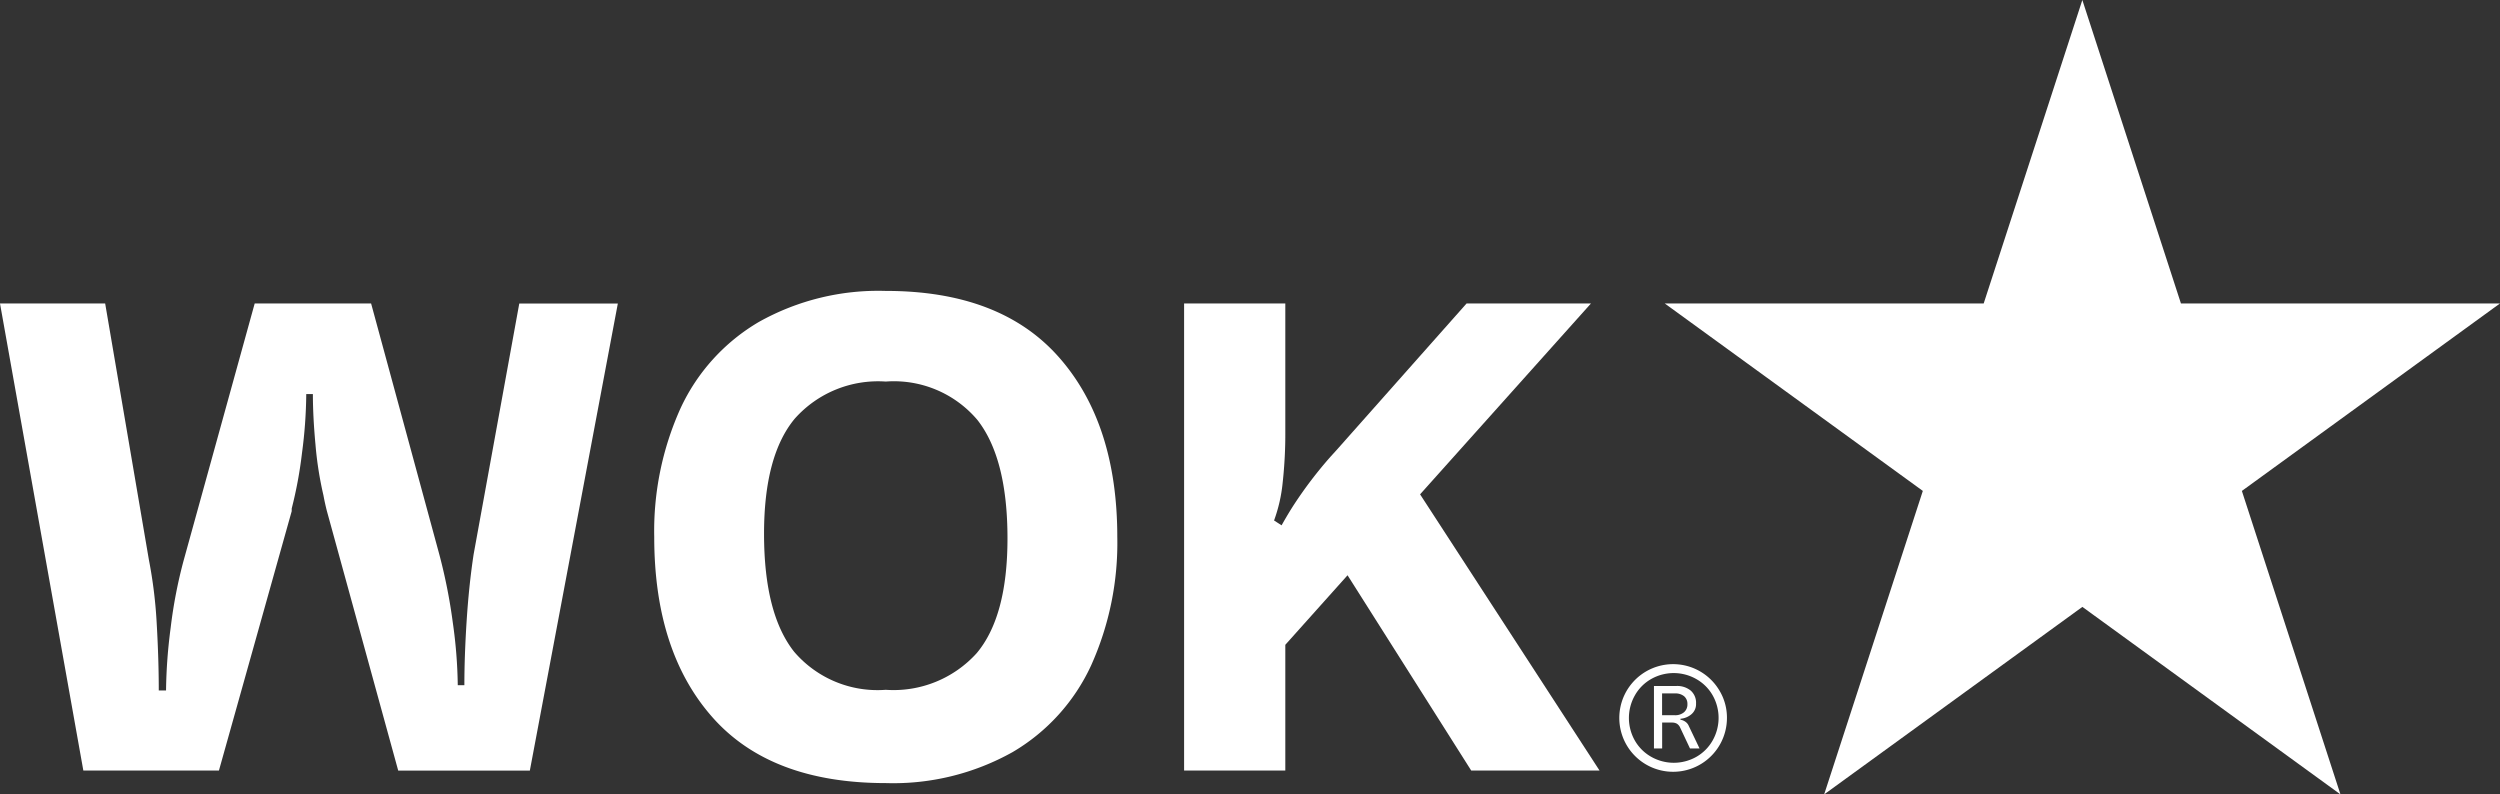
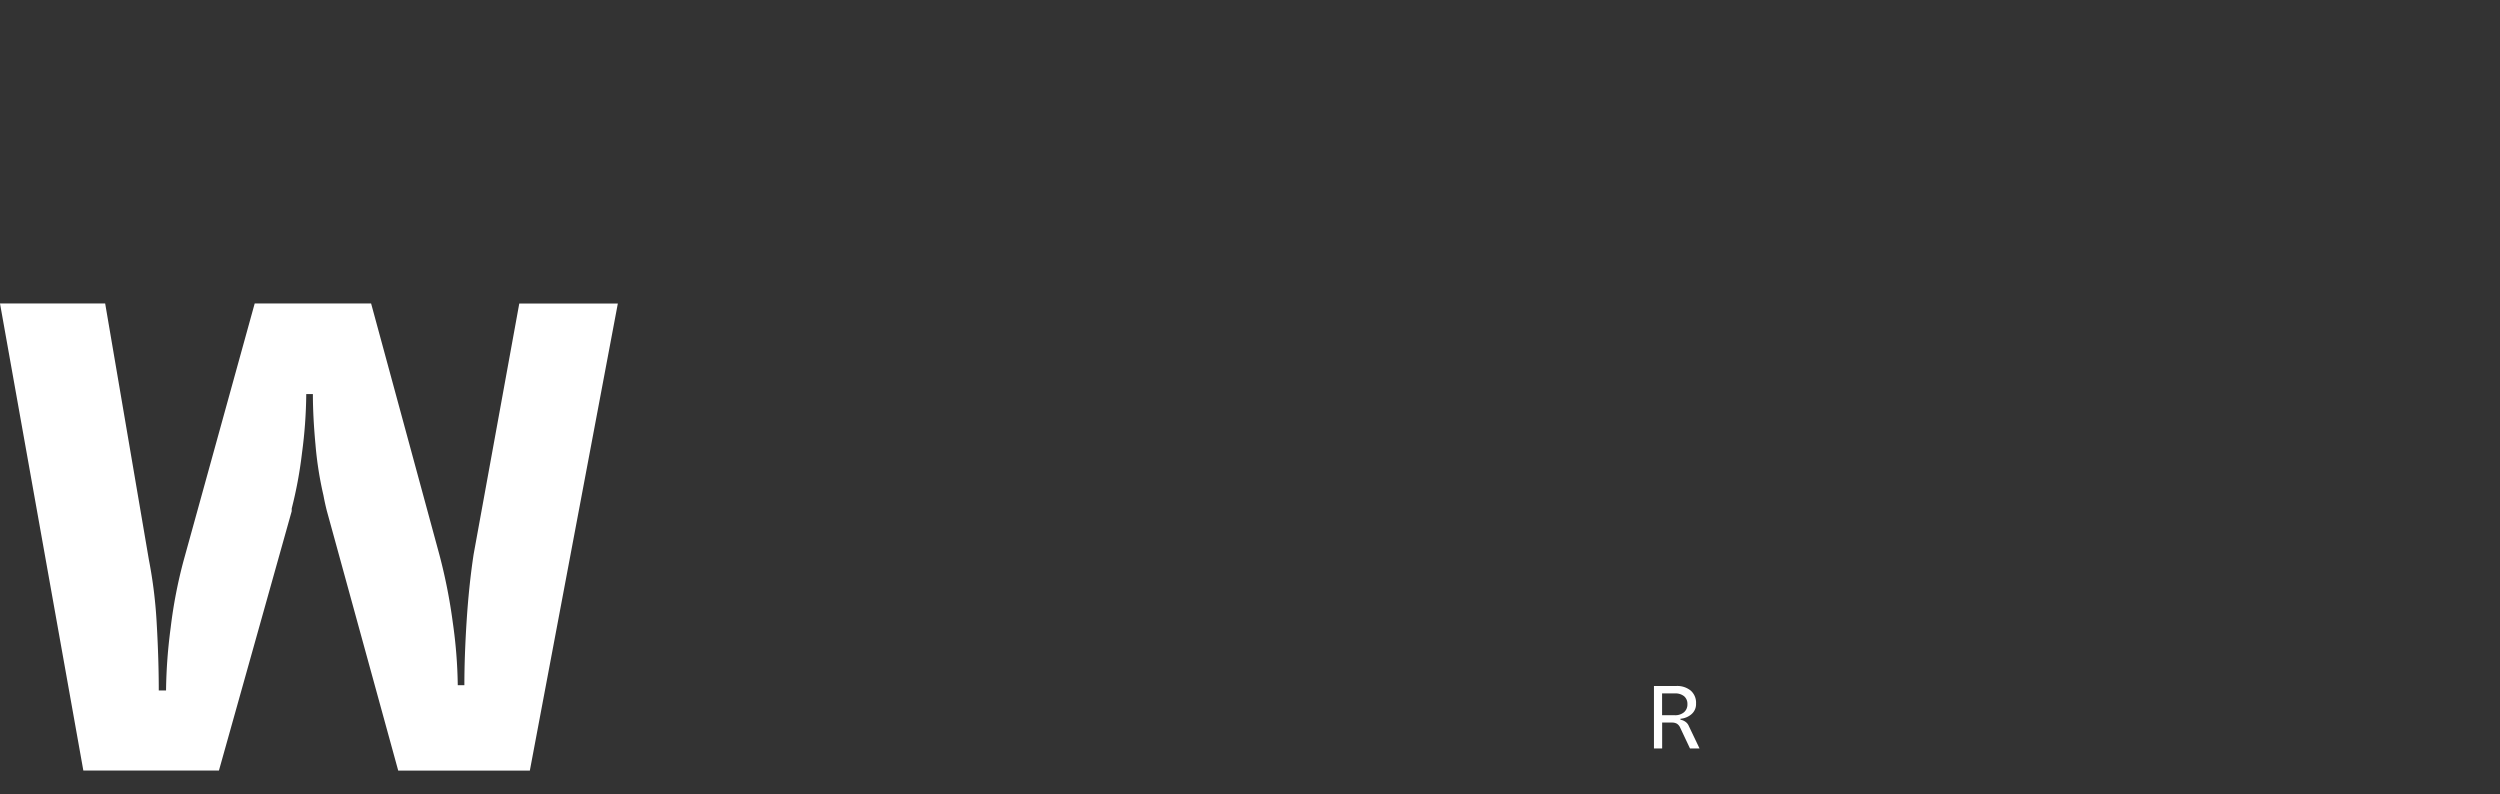
<svg xmlns="http://www.w3.org/2000/svg" width="144" height="45.76" viewBox="0 0 144 45.76">
  <rect x="0" y="0" width="144" height="45.76" fill="#333333" stroke="none" />
  <g id="Group_1230" data-name="Group 1230" transform="translate(-1664.374 -2242.959)">
    <g id="Group_1229" data-name="Group 1229">
-       <path id="Path_841" data-name="Path 841" d="M1760.261,2260.437h18.374l5.682-17.478,5.679,17.478h18.378l-14.868,10.8,5.678,17.479-14.865-10.8-14.873,10.8,5.683-17.48Z" fill="#fff" />
      <g id="Group_1228" data-name="Group 1228">
        <g id="Group_1226" data-name="Group 1226">
          <path id="Path_842" data-name="Path 842" d="M1691.656,2274.881q-.267,1.753-.4,3.791t-.134,3.753h-.381a27.635,27.635,0,0,0-.285-3.6,31.257,31.257,0,0,0-.781-3.944l-3.925-14.441h-6.706l-4.077,14.746a27.338,27.338,0,0,0-.762,3.925,29.908,29.908,0,0,0-.267,3.619h-.419q0-1.752-.115-3.791a26.771,26.771,0,0,0-.457-3.753l-2.515-14.746h-6.058l4.8,26.9h7.811l4.191-14.937v-.152a24.15,24.15,0,0,0,.591-3.182,27.048,27.048,0,0,0,.247-3.41h.382q0,1.3.152,2.934a20.375,20.375,0,0,0,.457,2.9c.051.28.115.571.191.876l4.115,14.975h7.582l5.068-26.9h-5.677Z" fill="#fff" />
-           <path id="Path_843" data-name="Path 843" d="M1715.394,2259.716a14.066,14.066,0,0,0-7.316,1.791,11.242,11.242,0,0,0-4.515,4.991,17.181,17.181,0,0,0-1.505,7.392q0,6.593,3.353,10.384t9.983,3.791a14.068,14.068,0,0,0,7.316-1.791,11.25,11.25,0,0,0,4.515-4.992,17.175,17.175,0,0,0,1.505-7.392q0-6.552-3.371-10.364T1715.394,2259.716Zm5.24,20.862a6.451,6.451,0,0,1-5.24,2.114,6.318,6.318,0,0,1-5.277-2.191q-1.734-2.19-1.734-6.8,0-4.5,1.772-6.63a6.418,6.418,0,0,1,5.239-2.134,6.294,6.294,0,0,1,5.277,2.21q1.734,2.211,1.734,6.82Q1722.405,2278.463,1720.634,2280.578Z" fill="#fff" />
-           <path id="Path_844" data-name="Path 844" d="M1749.115,2287.341h7.392l-10.336-15.908,9.841-10.993h-7.164l-7.468,8.421-.381.419a23.914,23.914,0,0,0-2.077,2.724q-.344.528-.728,1.214l-.434-.28a8.82,8.82,0,0,0,.495-2.172,25.587,25.587,0,0,0,.153-2.972v-7.354h-5.83v26.9h5.83V2280.1l3.585-4.006Z" fill="#fff" />
        </g>
        <g id="Group_1227" data-name="Group 1227">
          <path id="Path_845" data-name="Path 845" d="M1761.468,2284.543a.693.693,0,0,0-.3-.129v-.056a1.087,1.087,0,0,0,.618-.247.761.761,0,0,0,.28-.629.927.927,0,0,0-.308-.746,1.227,1.227,0,0,0-.825-.264h-1.291v3.6h.472v-1.493h.572a.546.546,0,0,1,.28.067.52.52,0,0,1,.191.236l.561,1.19h.55l-.617-1.291A.55.55,0,0,0,1761.468,2284.543Zm-.629-.387h-.729V2282.9h.74a.791.791,0,0,1,.528.162.567.567,0,0,1,.191.455.586.586,0,0,1-.2.471A.789.789,0,0,1,1760.839,2284.156Z" fill="#fff" />
-           <path id="Path_846" data-name="Path 846" d="M1763.437,2282.775a3.1,3.1,0,1,0,.409,1.538A3.013,3.013,0,0,0,1763.437,2282.775Zm-.415,2.834a2.5,2.5,0,0,1-.937.943,2.637,2.637,0,0,1-2.6,0,2.5,2.5,0,0,1-.943-.937,2.638,2.638,0,0,1,0-2.6,2.481,2.481,0,0,1,.937-.943,2.631,2.631,0,0,1,2.6,0,2.489,2.489,0,0,1,.943.937,2.637,2.637,0,0,1,0,2.6Z" fill="#fff" />
        </g>
      </g>
    </g>
  </g>
</svg>